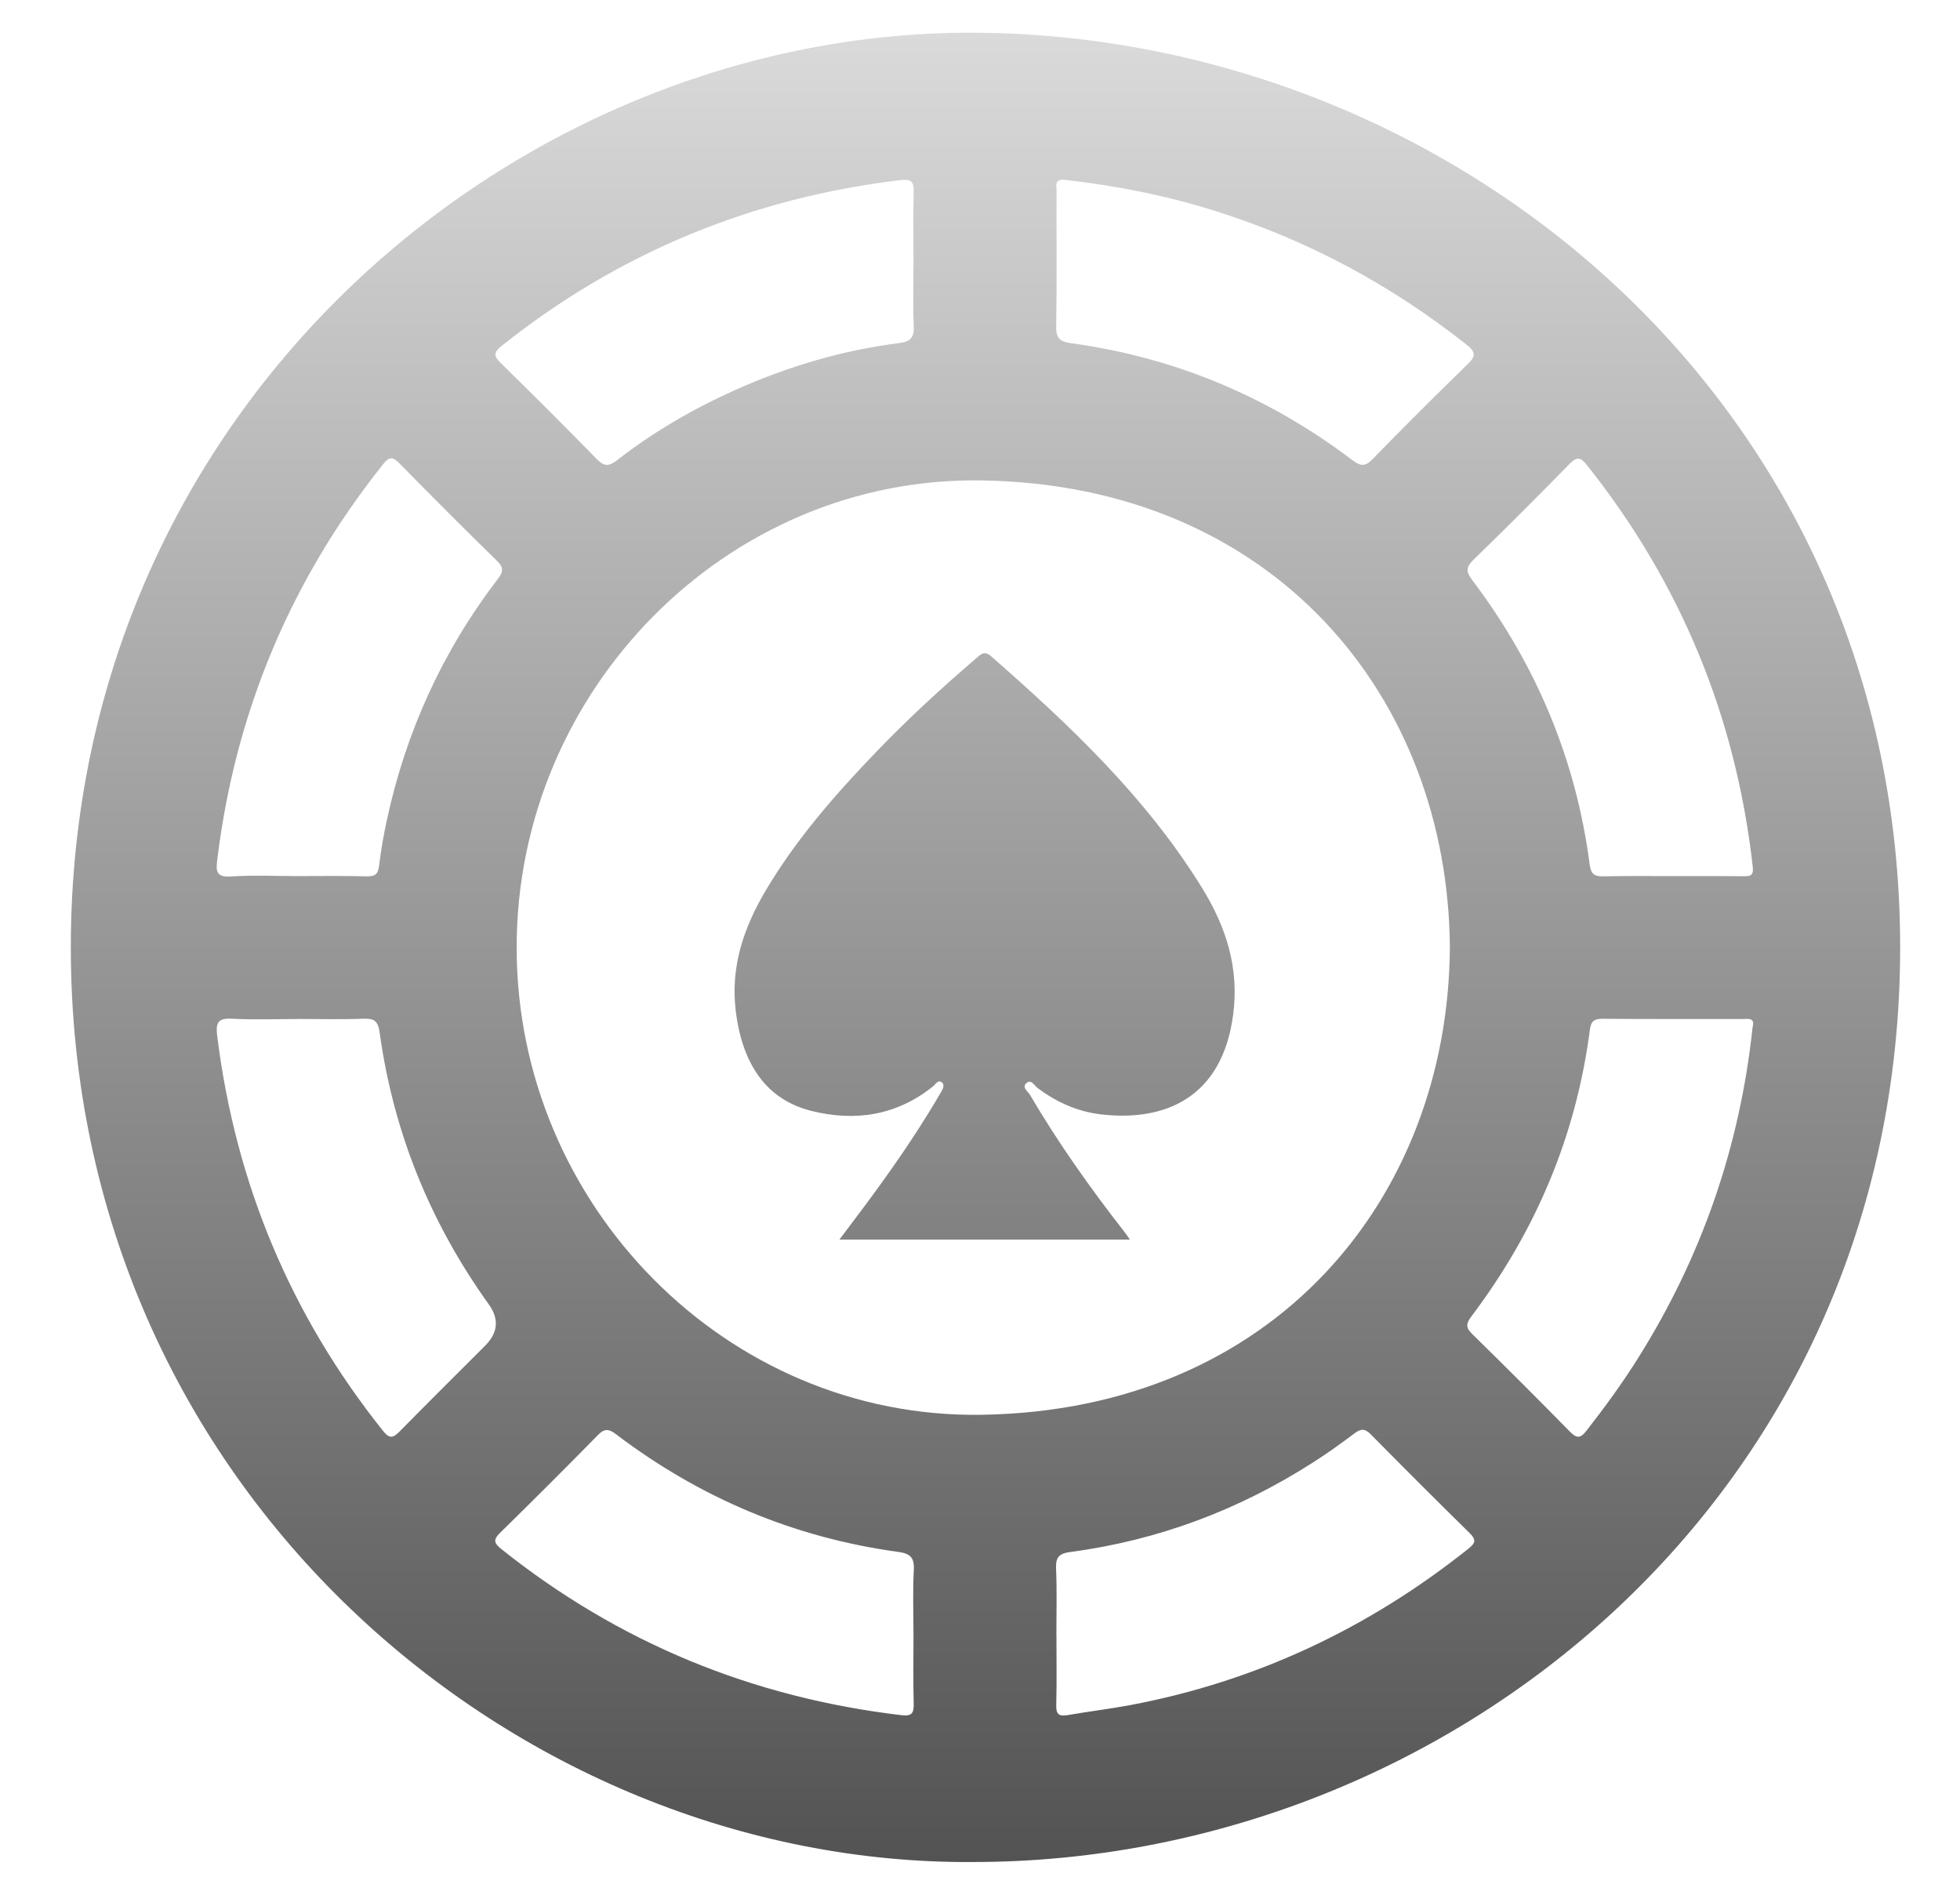
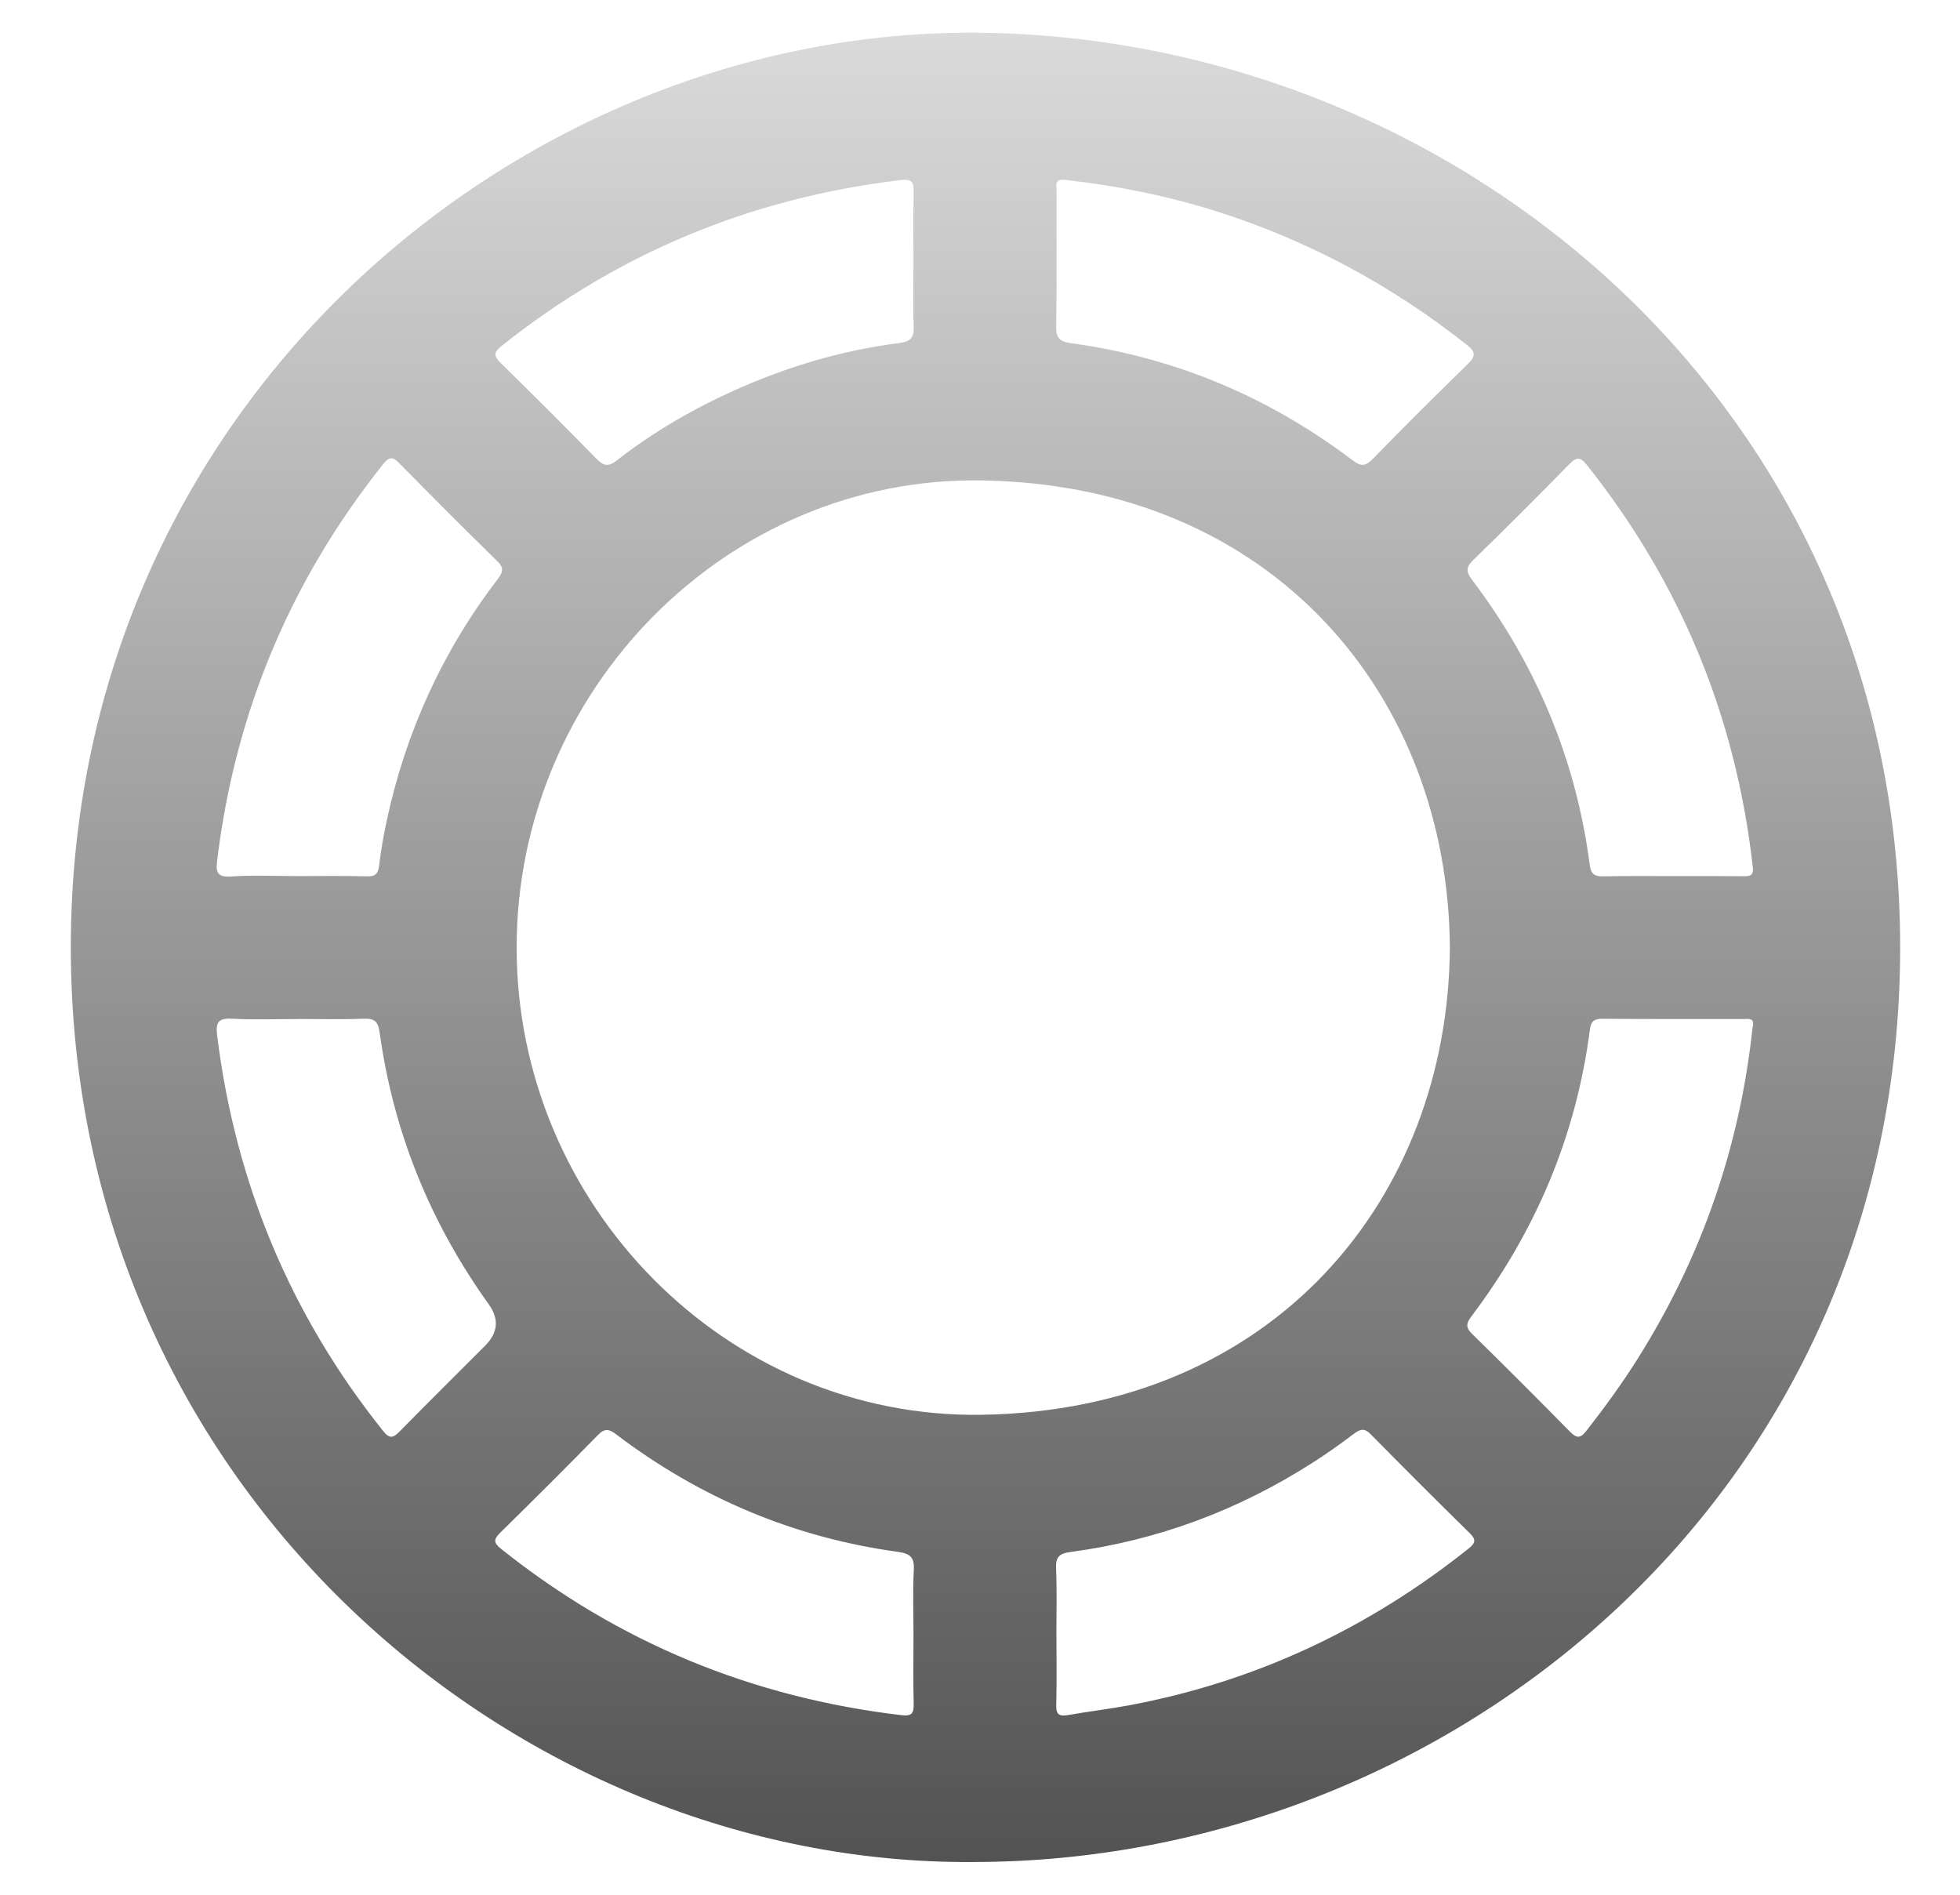
<svg xmlns="http://www.w3.org/2000/svg" width="30" height="29" viewBox="0 0 30 29" fill="none">
  <path d="M14.894 28.499C7.934 28.551 1.08 22.812 1.084 14.492C1.088 6.188 7.954 0.431 14.982 0.501C22.259 0.573 29.09 6.173 29.084 14.513C29.078 22.878 22.19 28.499 14.894 28.499ZM22.192 14.502C22.165 10.67 19.502 7.423 15.026 7.353C11.119 7.291 7.906 10.571 7.908 14.504C7.908 18.439 11.118 21.716 15.027 21.654C19.511 21.583 22.166 18.331 22.192 14.502ZM13.982 25.031C13.982 24.696 13.969 24.36 13.987 24.026C13.997 23.836 13.929 23.778 13.751 23.753C12.152 23.535 10.713 22.926 9.429 21.952C9.326 21.873 9.257 21.857 9.154 21.962C8.66 22.466 8.159 22.965 7.655 23.46C7.549 23.564 7.557 23.617 7.673 23.709C9.472 25.144 11.517 25.983 13.801 26.252C13.952 26.27 13.989 26.224 13.985 26.08C13.976 25.731 13.982 25.381 13.982 25.031ZM13.982 4.006C13.982 3.649 13.975 3.292 13.985 2.935C13.989 2.777 13.945 2.737 13.787 2.756C11.511 3.027 9.473 3.865 7.679 5.293C7.553 5.394 7.554 5.449 7.665 5.557C8.159 6.041 8.649 6.53 9.133 7.025C9.242 7.137 9.315 7.145 9.441 7.047C9.999 6.611 10.609 6.258 11.256 5.968C12.058 5.61 12.892 5.36 13.764 5.251C13.937 5.229 13.994 5.164 13.986 4.988C13.971 4.661 13.982 4.334 13.982 4.006ZM4.559 15.597C4.224 15.597 3.888 15.61 3.554 15.592C3.346 15.58 3.299 15.644 3.323 15.844C3.603 18.102 4.443 20.123 5.864 21.902C5.962 22.024 6.016 22.011 6.115 21.911C6.549 21.469 6.989 21.034 7.426 20.596C7.623 20.399 7.642 20.189 7.483 19.966C6.584 18.713 6.02 17.325 5.81 15.797C5.786 15.627 5.725 15.586 5.566 15.592C5.231 15.605 4.895 15.596 4.56 15.596L4.559 15.597ZM4.543 13.409C4.899 13.409 5.257 13.403 5.614 13.413C5.746 13.416 5.788 13.374 5.803 13.247C5.83 13.016 5.871 12.786 5.92 12.558C6.212 11.2 6.775 9.965 7.62 8.861C7.699 8.759 7.716 8.691 7.611 8.588C7.106 8.095 6.607 7.594 6.112 7.09C6.008 6.983 5.954 6.991 5.862 7.107C5.504 7.558 5.175 8.03 4.883 8.526C4.039 9.957 3.53 11.499 3.327 13.146C3.306 13.316 3.294 13.433 3.537 13.415C3.871 13.392 4.207 13.409 4.543 13.409ZM16.17 25.027C16.17 25.384 16.176 25.742 16.167 26.099C16.163 26.245 16.215 26.273 16.346 26.25C16.661 26.195 16.98 26.157 17.296 26.098C19.225 25.735 20.946 24.923 22.478 23.702C22.583 23.618 22.598 23.566 22.496 23.466C21.987 22.966 21.482 22.461 20.98 21.952C20.885 21.855 20.822 21.87 20.724 21.944C20.52 22.098 20.313 22.246 20.098 22.383C18.959 23.113 17.72 23.577 16.378 23.755C16.218 23.776 16.157 23.83 16.164 24C16.179 24.342 16.169 24.685 16.169 25.027H16.17ZM16.315 2.755C16.13 2.728 16.172 2.846 16.172 2.923C16.169 3.615 16.178 4.308 16.166 5C16.162 5.184 16.233 5.231 16.395 5.253C17.989 5.471 19.423 6.076 20.703 7.045C20.825 7.137 20.896 7.144 21.009 7.027C21.487 6.536 21.973 6.052 22.463 5.575C22.588 5.454 22.593 5.391 22.45 5.277C21.301 4.368 20.034 3.685 18.637 3.24C17.871 2.996 17.085 2.841 16.315 2.755ZM25.594 13.409C25.959 13.409 26.324 13.407 26.688 13.411C26.793 13.412 26.843 13.4 26.828 13.268C26.571 10.974 25.726 8.925 24.289 7.117C24.192 6.995 24.134 6.987 24.022 7.102C23.538 7.597 23.048 8.087 22.552 8.569C22.438 8.679 22.436 8.748 22.531 8.874C23.513 10.172 24.124 11.625 24.333 13.241C24.352 13.384 24.413 13.416 24.544 13.413C24.894 13.405 25.244 13.409 25.594 13.409ZM26.825 15.724C26.867 15.569 26.755 15.597 26.672 15.597C25.958 15.596 25.244 15.599 24.529 15.593C24.401 15.592 24.352 15.63 24.335 15.759C24.125 17.383 23.507 18.841 22.523 20.146C22.443 20.251 22.428 20.316 22.533 20.417C23.038 20.912 23.538 21.411 24.033 21.916C24.143 22.027 24.198 22.006 24.285 21.895C24.563 21.539 24.829 21.174 25.069 20.792C26.047 19.238 26.631 17.548 26.825 15.724Z" fill="url(#paint0_linear_23011_31683)" />
-   <path d="M17.295 18.973H12.848C12.985 18.791 13.1 18.637 13.216 18.483C13.613 17.952 13.991 17.409 14.331 16.839C14.352 16.802 14.374 16.763 14.397 16.726C14.428 16.676 14.465 16.608 14.418 16.568C14.359 16.518 14.318 16.598 14.277 16.631C13.721 17.074 13.091 17.17 12.42 17.003C11.743 16.835 11.364 16.304 11.262 15.477C11.178 14.797 11.383 14.199 11.721 13.628C12.185 12.846 12.779 12.166 13.406 11.514C13.89 11.009 14.405 10.536 14.936 10.08C15.007 10.019 15.063 9.95 15.172 10.046C16.381 11.105 17.544 12.206 18.397 13.587C18.765 14.182 18.971 14.812 18.874 15.536C18.707 16.792 17.842 17.174 16.843 17.055C16.488 17.012 16.173 16.869 15.885 16.656C15.838 16.621 15.784 16.511 15.71 16.578C15.636 16.644 15.734 16.704 15.767 16.761C16.196 17.491 16.684 18.18 17.204 18.846C17.23 18.878 17.252 18.913 17.297 18.976L17.295 18.973Z" fill="url(#paint1_linear_23011_31683)" />
  <defs>
    <linearGradient id="paint0_linear_23011_31683" x1="15.084" y1="0.5" x2="15.084" y2="28.5" gradientUnits="userSpaceOnUse">
      <stop stop-color="#DADADA" />
      <stop offset="1" stop-color="#535353" />
    </linearGradient>
    <linearGradient id="paint1_linear_23011_31683" x1="15.084" y1="0.5" x2="15.084" y2="28.5" gradientUnits="userSpaceOnUse">
      <stop stop-color="#DADADA" />
      <stop offset="1" stop-color="#535353" />
    </linearGradient>
  </defs>
</svg>